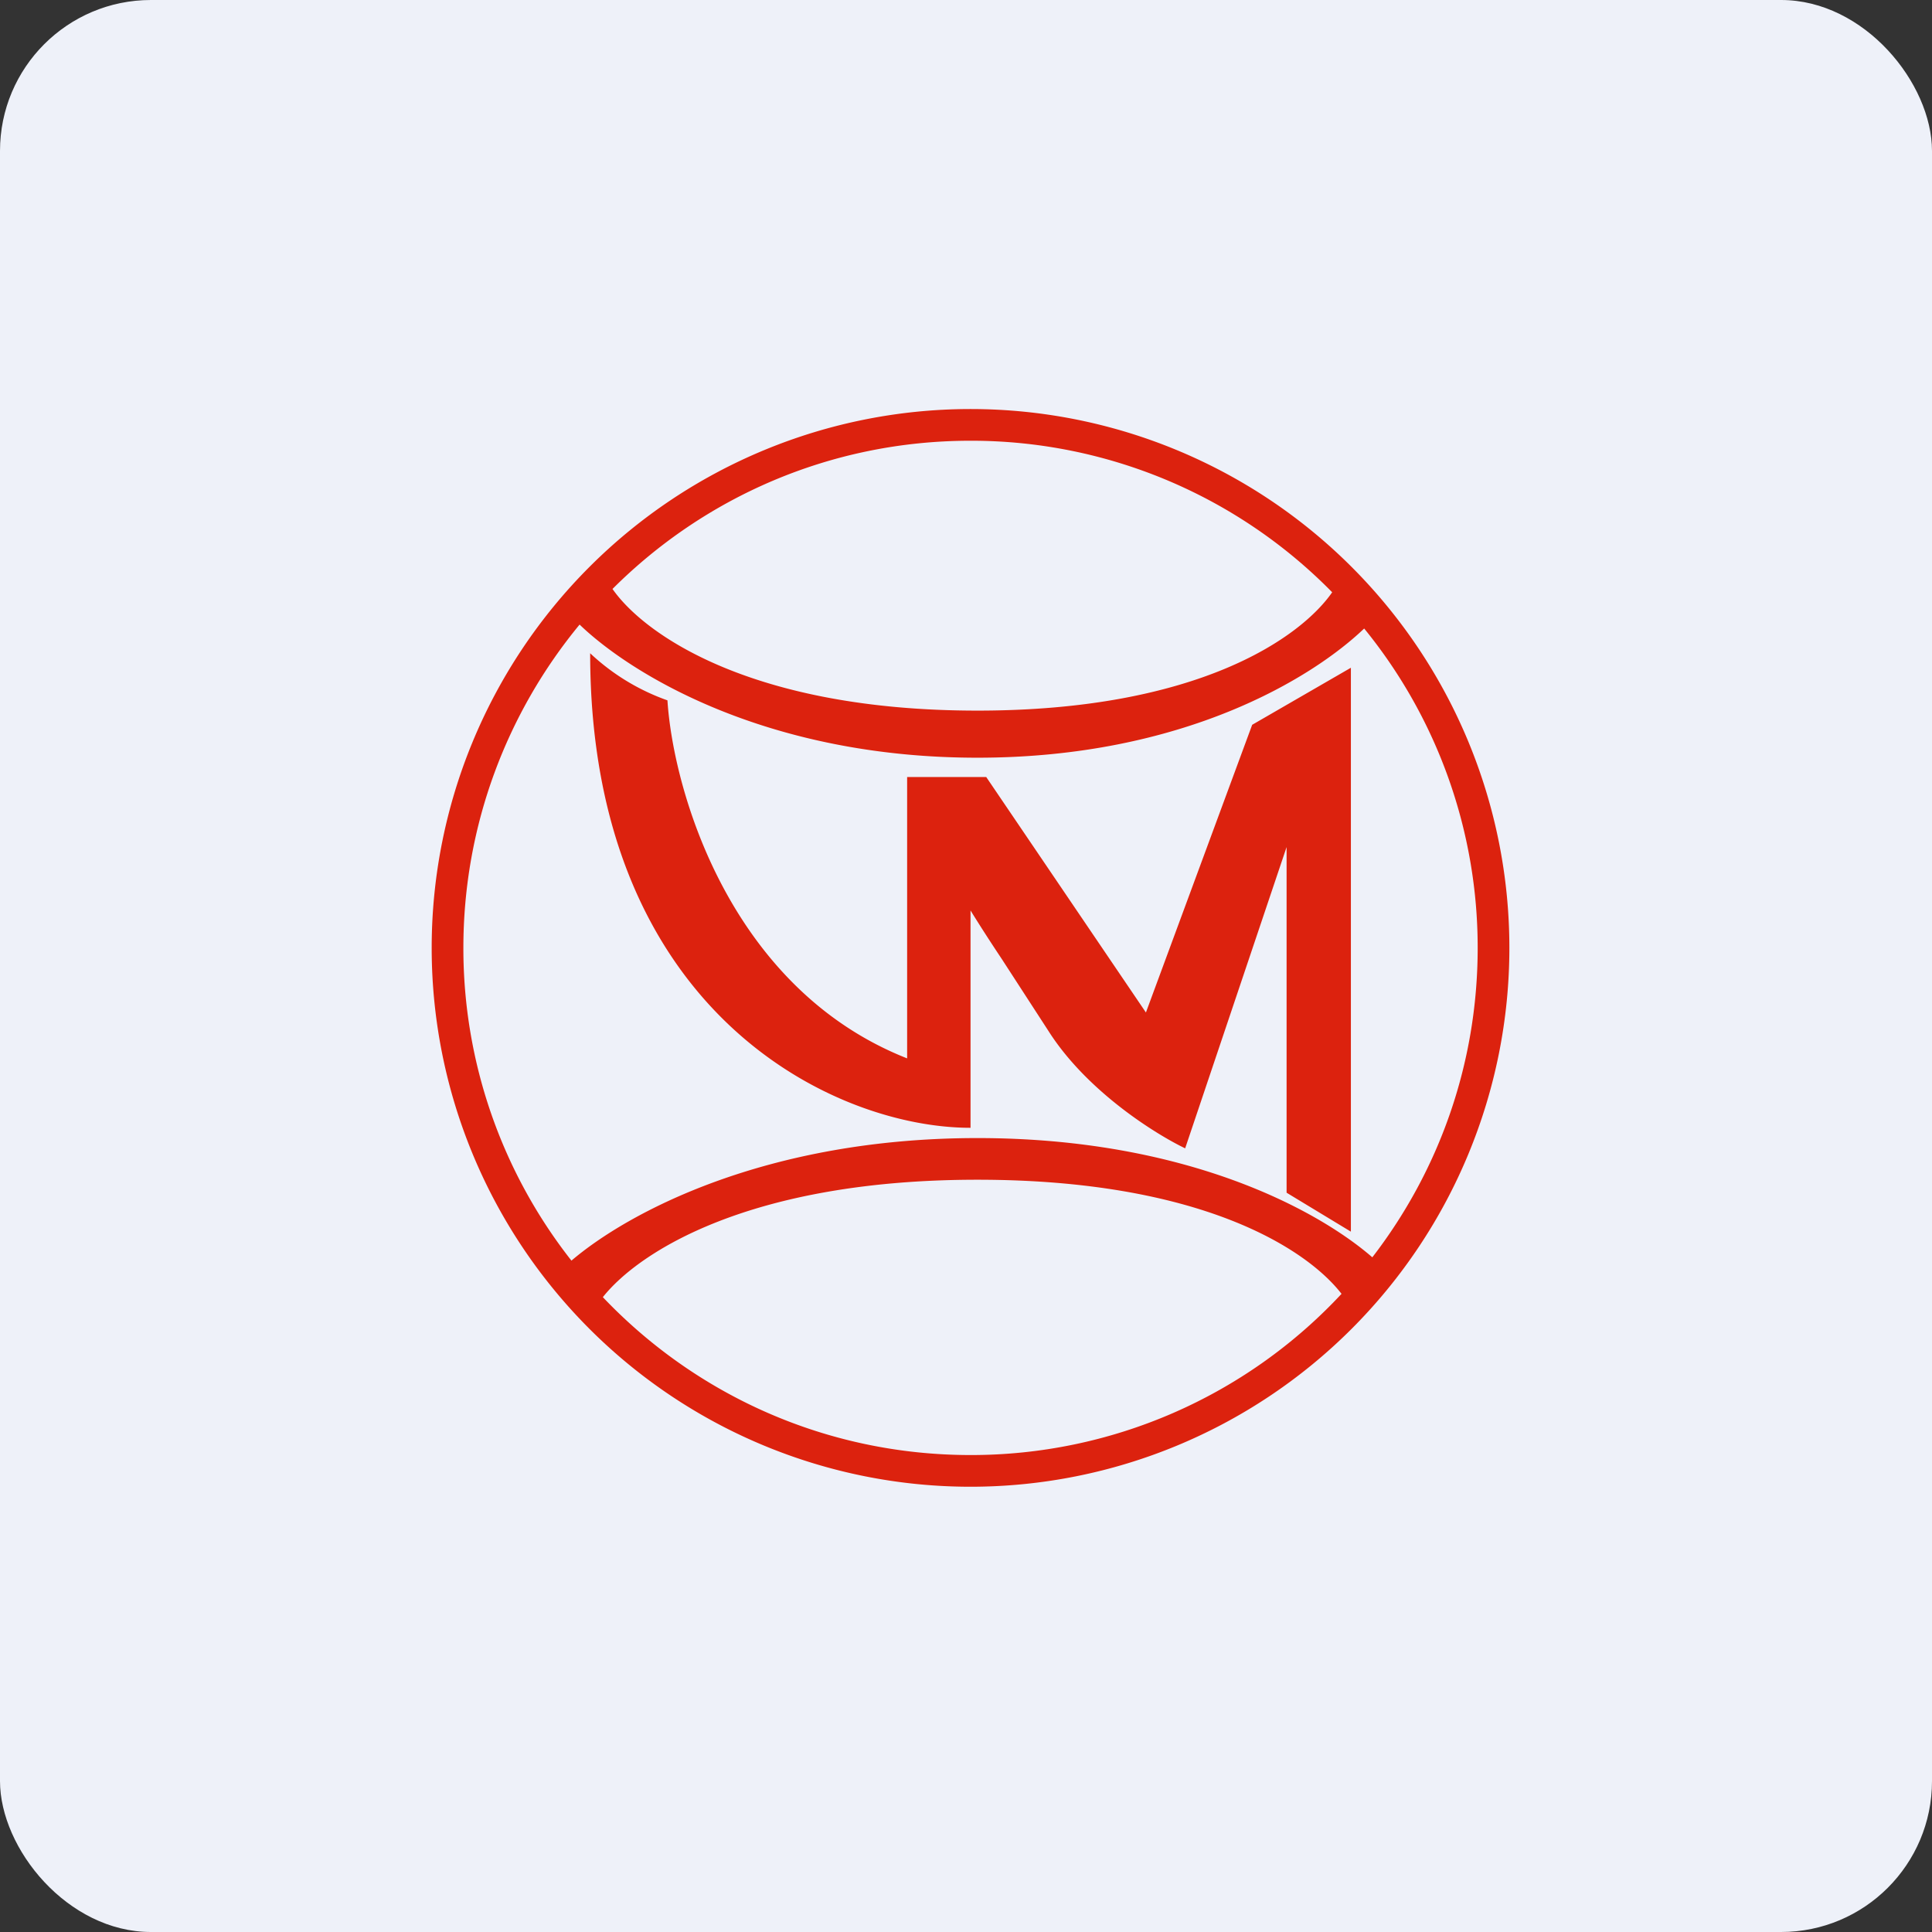
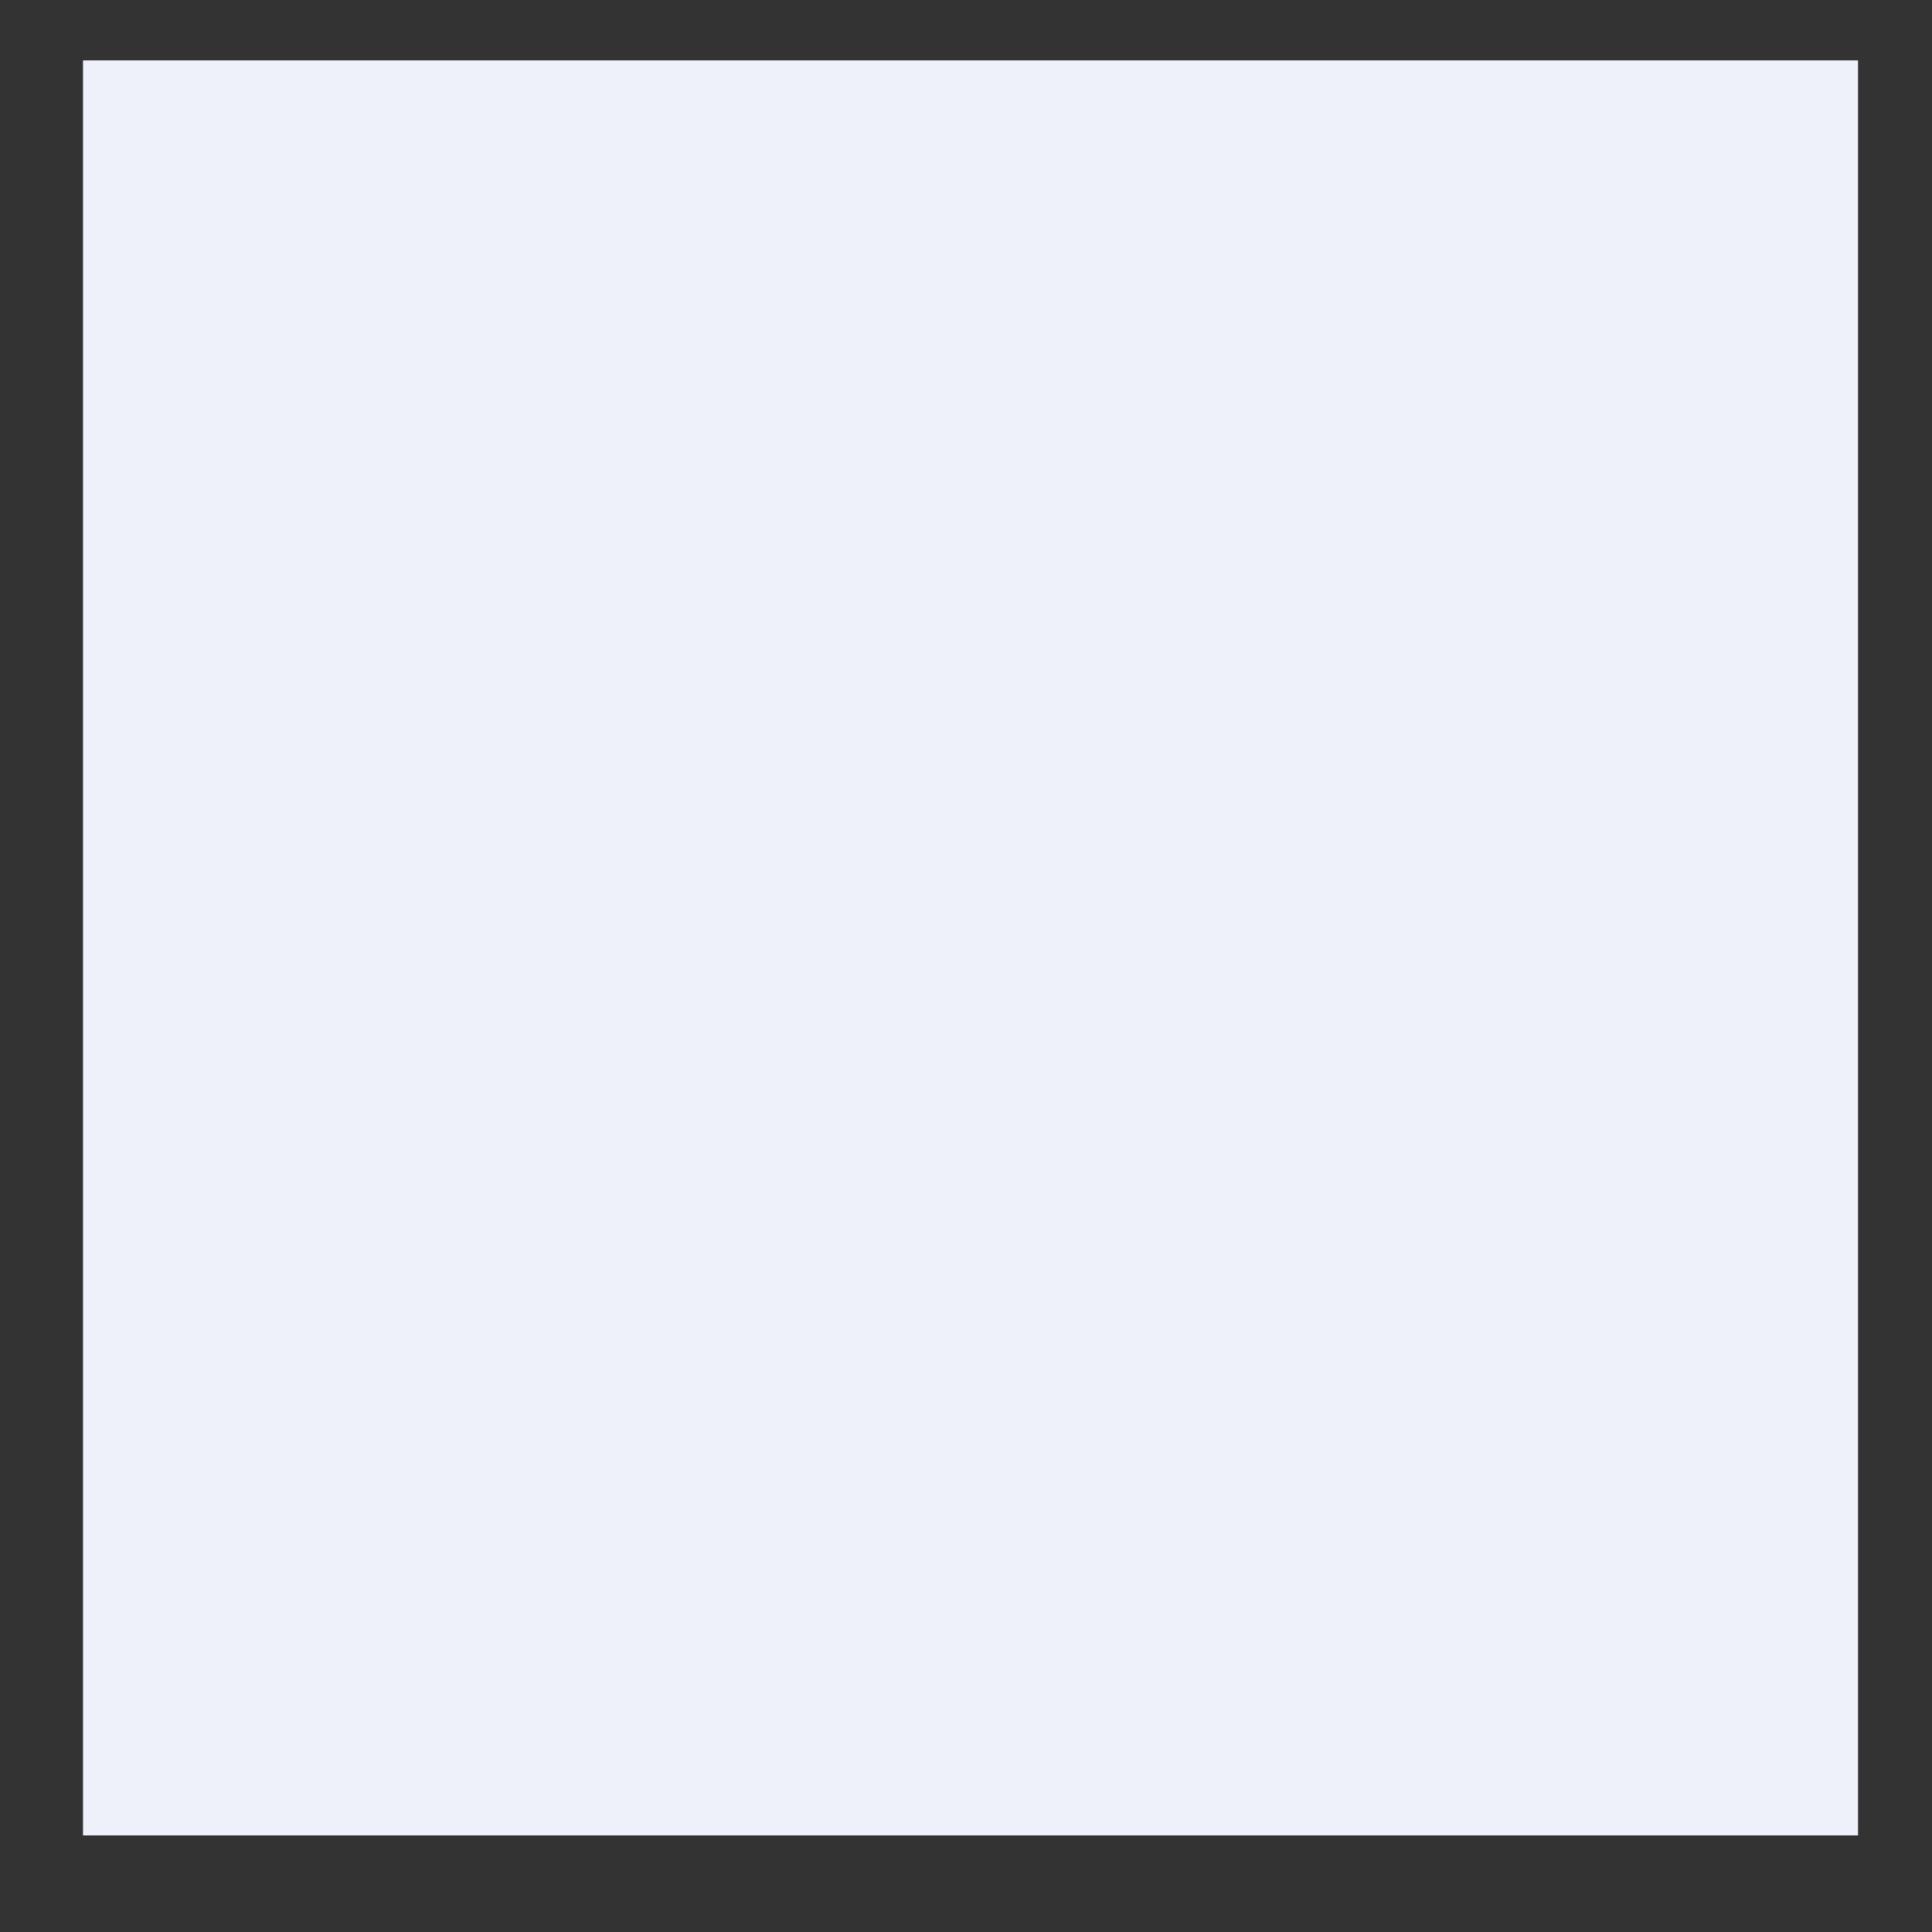
<svg xmlns="http://www.w3.org/2000/svg" width="64" height="64" viewBox="0 0 64 64">
  <rect x="0" y="0" width="64" height="64" fill="#333333" stroke="none" />
-   <rect x="0" y="0" width="64" height="64" rx="5" ry="5" fill="#eef1f9" />
  <path fill="#eef1f9" d="M 2.75,2 L 61.55,2 L 61.55,60.80 L 2.75,60.80 L 2.75,2" />
-   <path fill-rule="evenodd" d="M 50,31.40 A 17.85,17.85 0 1,1 14.30,31.40 A 17.85,17.85 0 0,1 50,31.40 M 48.95,31.40 C 48.95,35.26 47.65,38.81 45.46,41.65 C 43.64,40.07 39.27,37.70 32.38,37.70 C 25.34,37.70 20.77,40.19 18.93,41.76 A 16.73,16.73 0 0,1 15.35,31.40 C 15.35,27.34 16.80,23.60 19.20,20.69 C 20.88,22.31 25.37,25.10 32.38,25.10 C 39.23,25.10 43.51,22.43 45.19,20.82 A 16.73,16.73 0 0,1 48.95,31.40 M 32.15,48.20 C 27.35,48.20 23.03,46.19 19.97,42.97 C 21.16,41.47 24.85,39.08 32.38,39.08 C 39.74,39.08 43.27,41.35 44.44,42.86 A 16.76,16.76 0 0,1 32.15,48.20 M 20.29,19.51 C 21.35,21.03 24.93,23.54 32.38,23.54 C 39.67,23.54 43.08,21.13 44.13,19.62 A 16.75,16.75 0 0,0 32.15,14.60 C 27.51,14.60 23.32,16.48 20.29,19.51 M 19.55,21.64 A 7.27,7.27 0 0,0 22.11,23.20 C 22.30,26.18 24.17,32.74 30.05,35.06 L 30.05,25.74 L 32.67,25.74 L 37.96,33.54 L 41.48,24.01 L 44.75,22.12 L 44.75,40.80 L 42.62,39.51 L 42.62,28.06 L 39.26,38.04 C 38.28,37.57 36,36.15 34.73,34.15 L 33.18,31.76 C 32.66,30.98 32.31,30.42 32.15,30.16 L 32.15,37.36 C 27.60,37.36 19.55,33.50 19.55,21.64 L 19.55,21.64" fill="#dc220e" />
</svg>